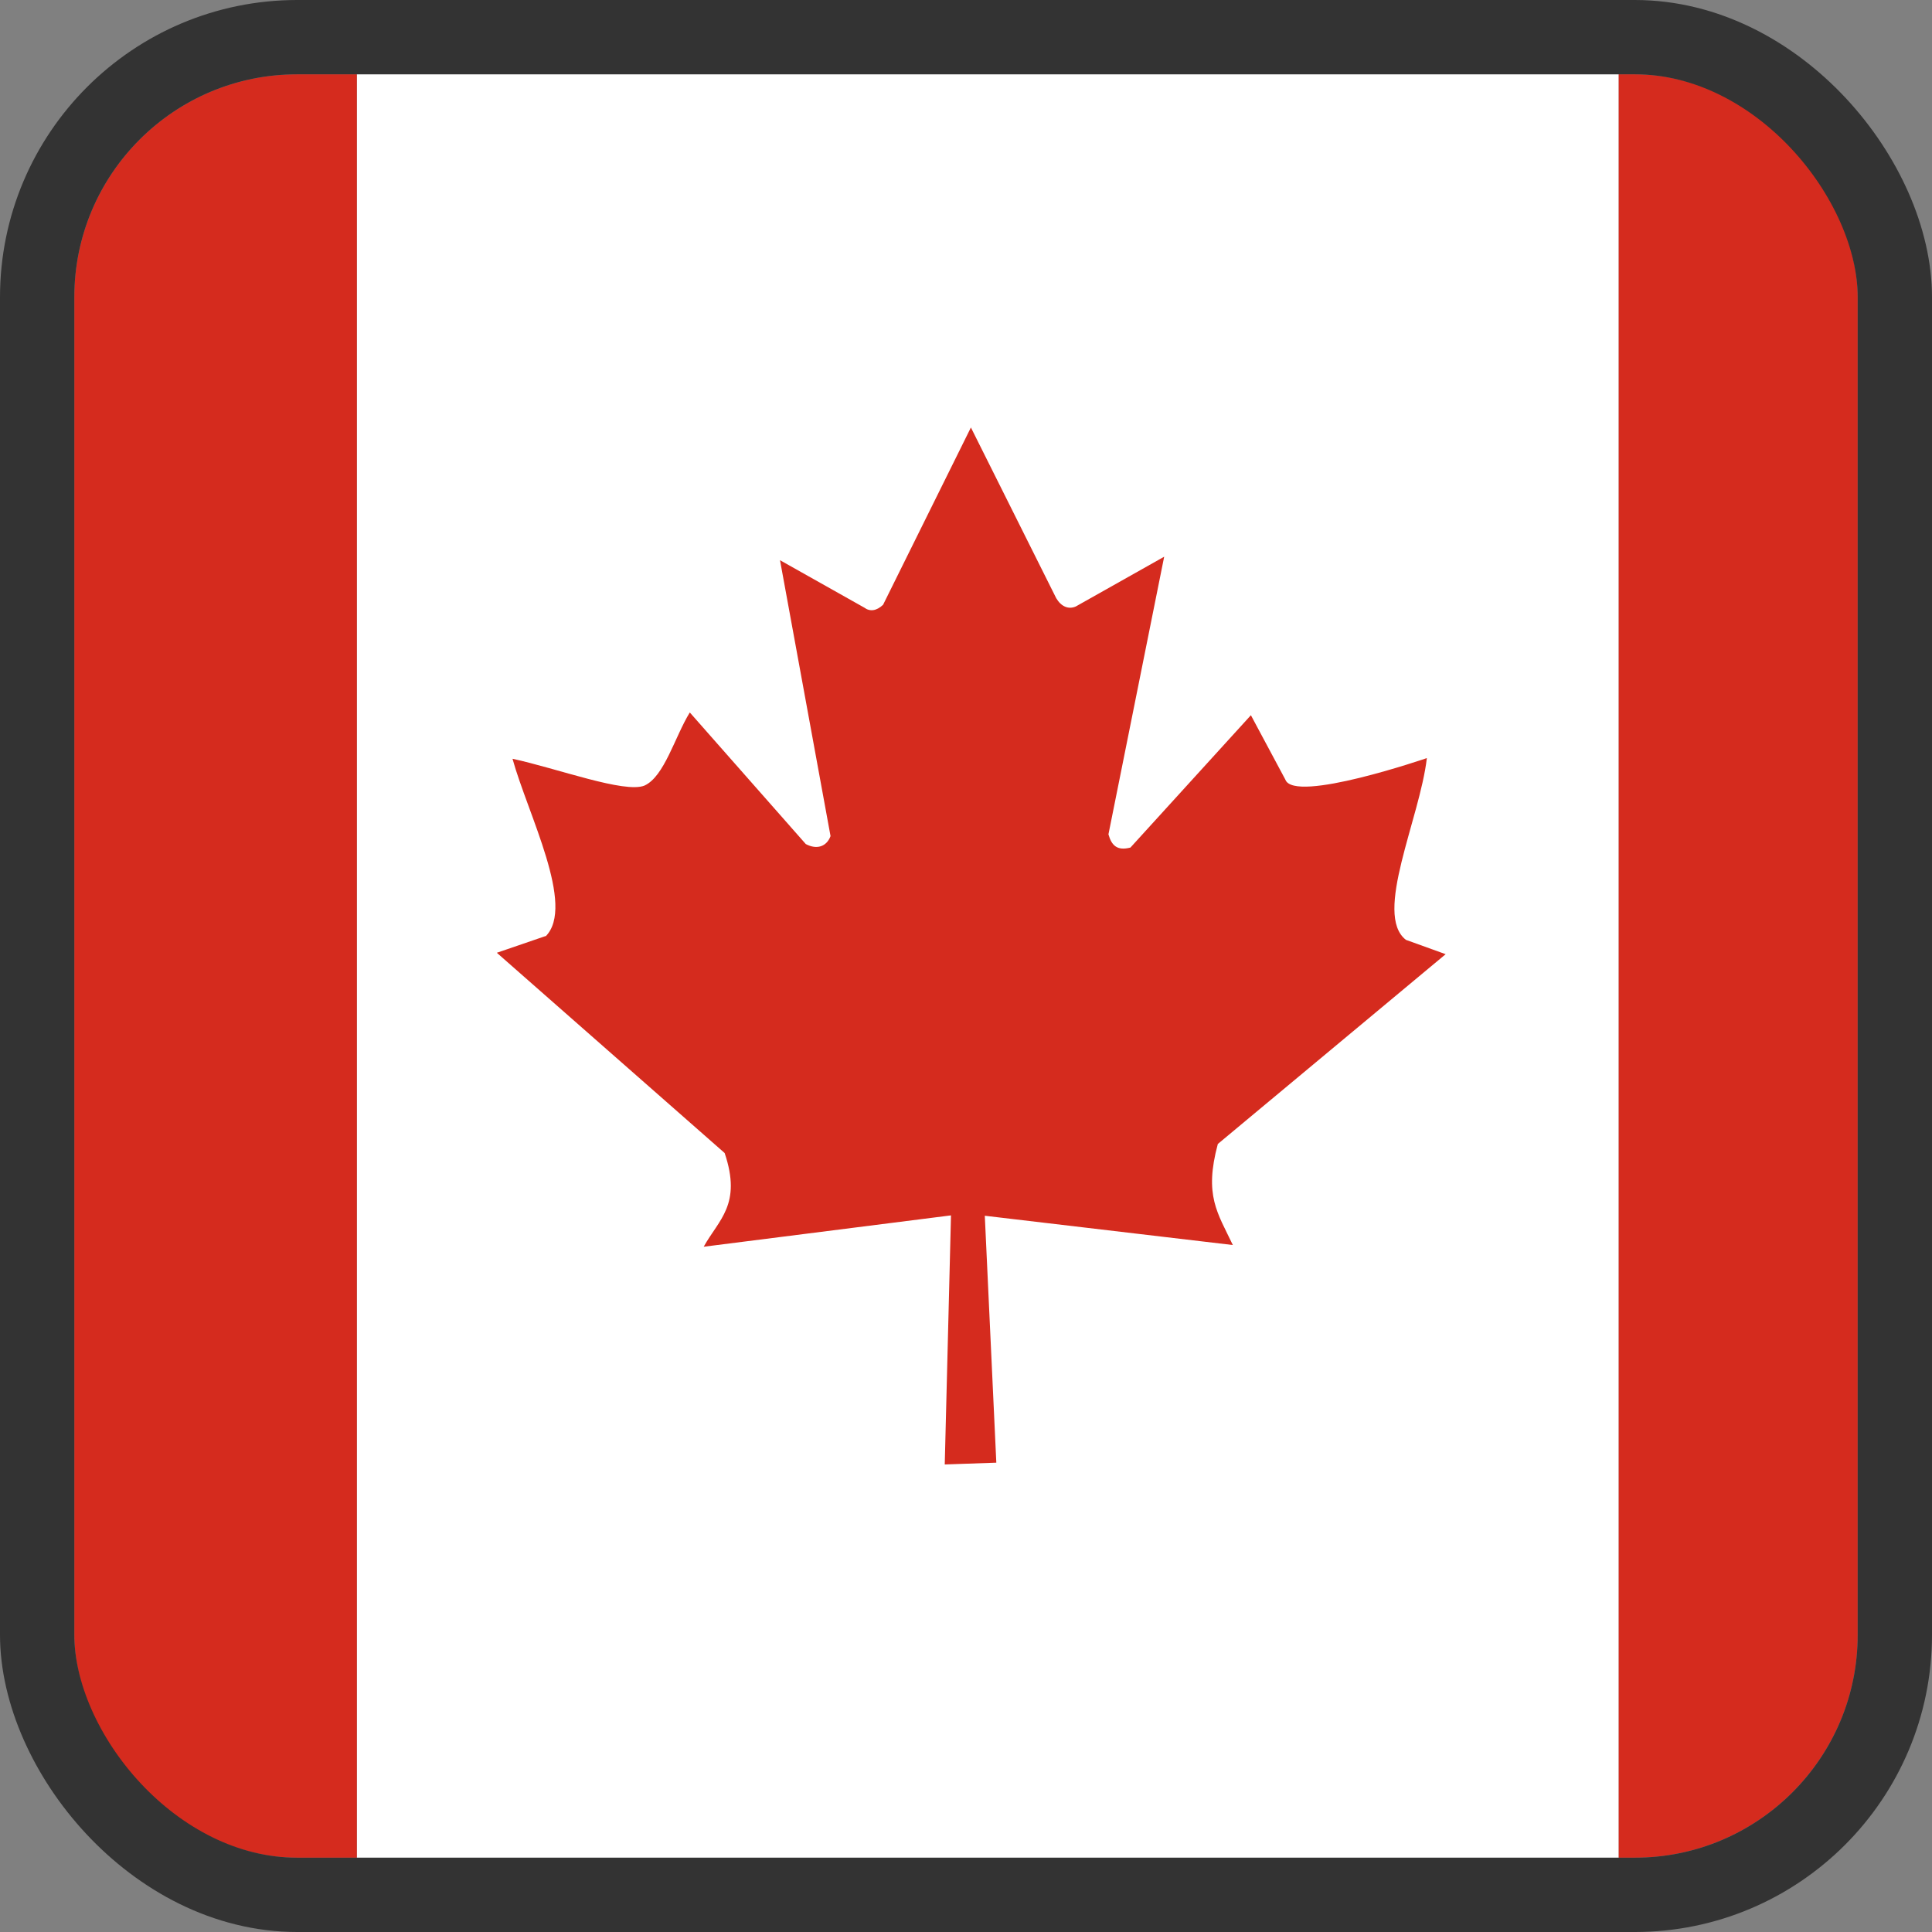
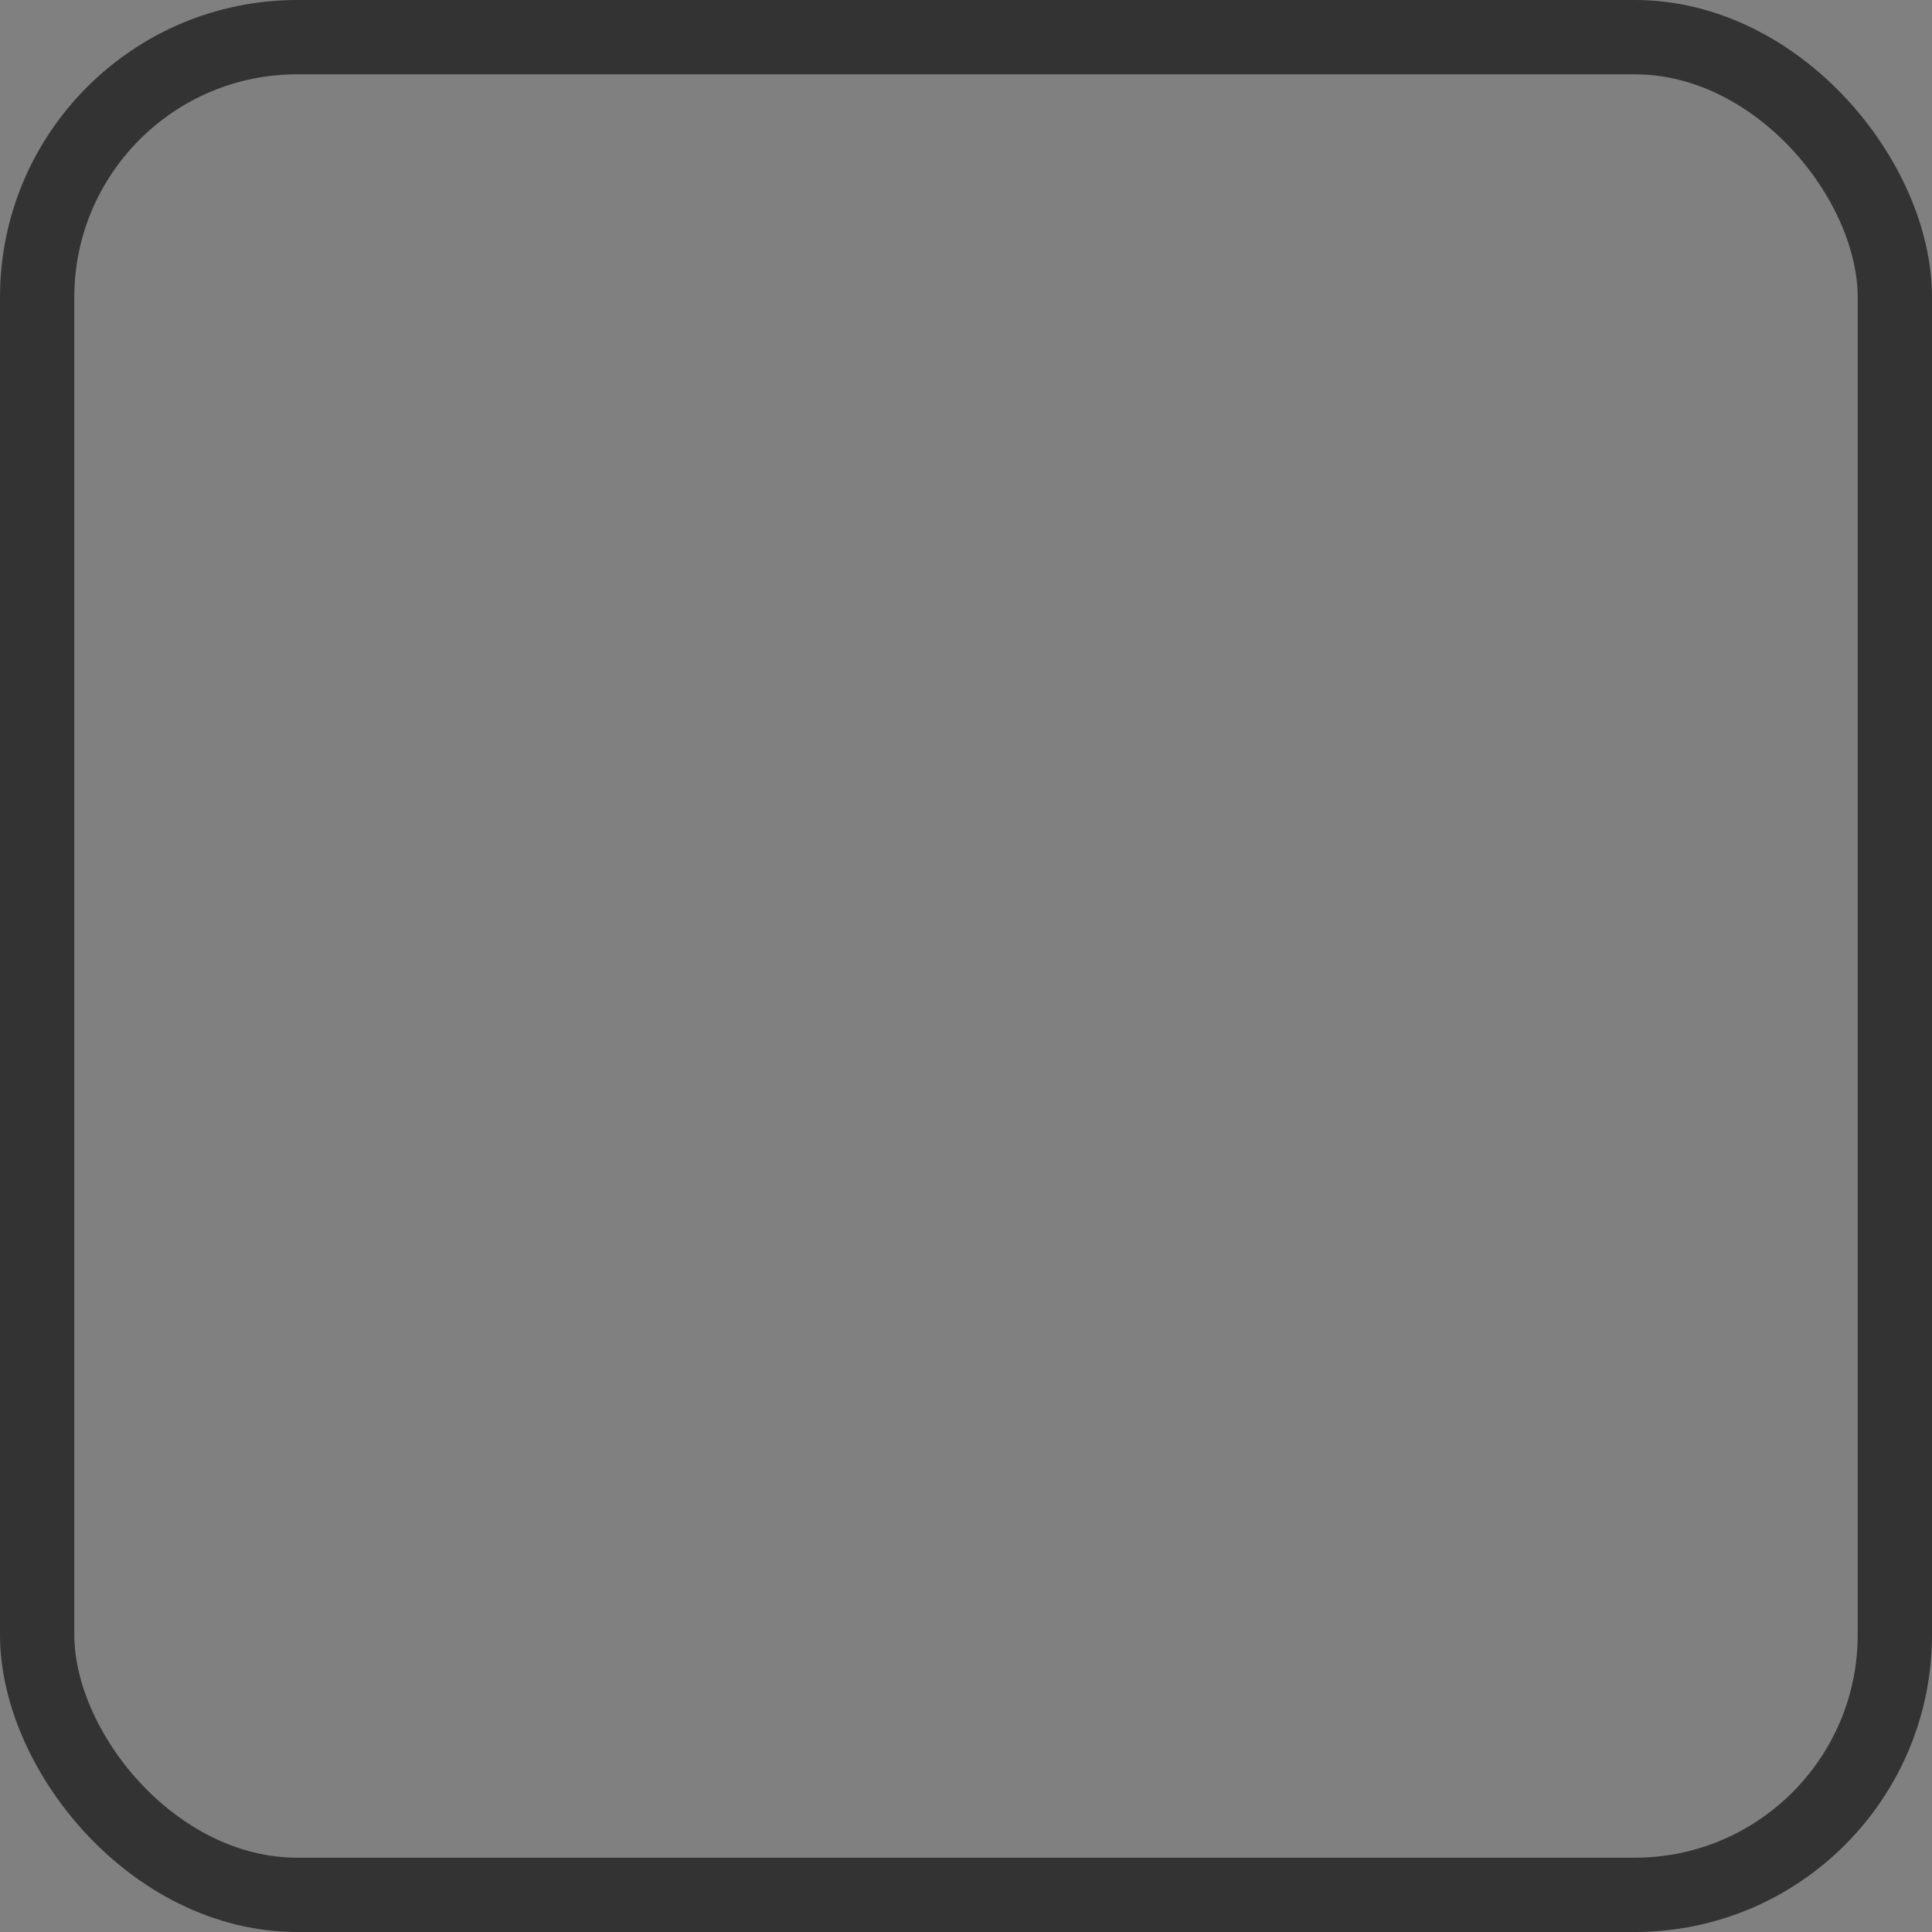
<svg xmlns="http://www.w3.org/2000/svg" width="26" height="26" viewBox="0 0 26 26" fill="none">
  <rect x="0" y="0" width="26" height="26" fill="#808080" stroke="none" />
  <g clip-path="url(#clip0_341_8454)">
-     <path d="M4.802 1H21.785V25H4.802V1Z" fill="white" />
-     <path d="M-3.688 1H4.802V25H-3.688V1ZM21.784 1H30.273V25H21.784V1ZM7.342 12.597L6.686 12.822L9.752 15.517C9.986 16.211 9.672 16.413 9.47 16.778L12.798 16.356L12.714 19.708L13.408 19.684L13.253 16.361L16.591 16.755C16.384 16.319 16.202 16.089 16.389 15.395L19.455 12.841L18.92 12.648C18.48 12.306 19.108 11.017 19.202 10.202C19.202 10.202 17.416 10.816 17.298 10.492L16.834 9.625L15.213 11.406C15.034 11.453 14.959 11.378 14.917 11.228L15.667 7.492L14.477 8.162C14.378 8.205 14.28 8.162 14.214 8.05L13.066 5.753L11.884 8.139C11.795 8.223 11.706 8.233 11.631 8.177L10.497 7.539L11.177 11.252C11.125 11.392 10.994 11.439 10.844 11.359L9.283 9.588C9.081 9.916 8.941 10.45 8.673 10.572C8.406 10.68 7.502 10.342 6.897 10.211C7.103 10.956 7.75 12.194 7.342 12.602V12.597Z" fill="#D52B1E" />
-   </g>
+     </g>
  <rect x="0.5" y="0.5" width="25" height="25" rx="3.5" stroke="#333333" />
  <defs>
    <clipPath id="clip0_341_8454">
-       <rect x="1" y="1" width="24" height="24" rx="3" fill="white" />
-     </clipPath>
+       </clipPath>
  </defs>
</svg>